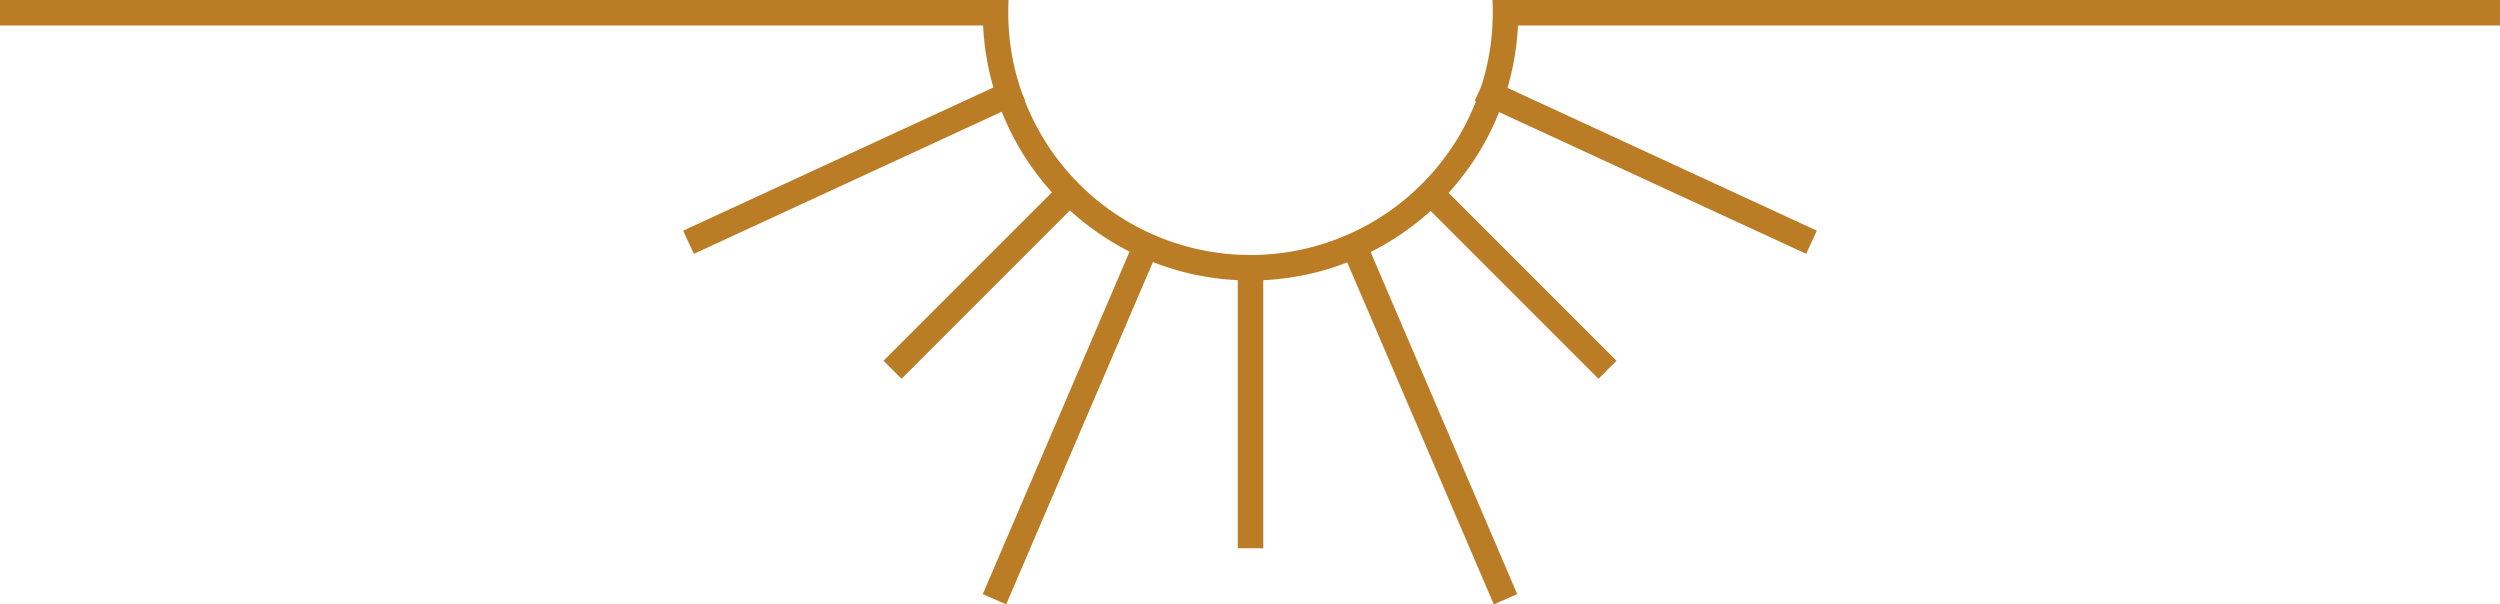
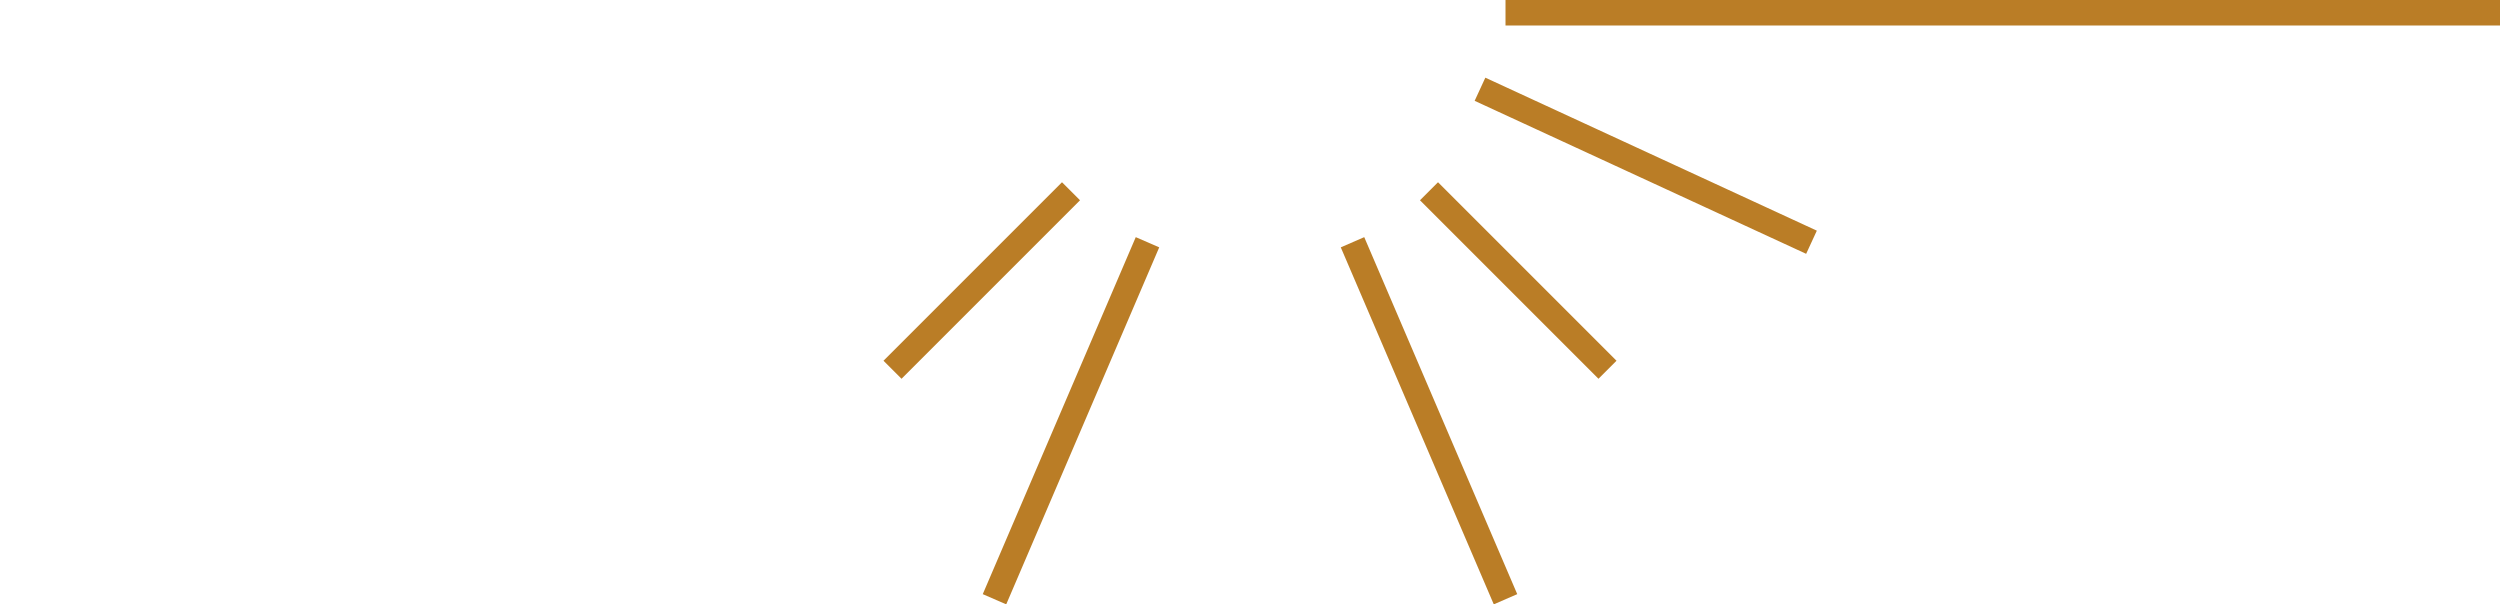
<svg xmlns="http://www.w3.org/2000/svg" width="98.04" height="23.697" viewBox="0 0 98.04 23.697">
  <g id="Grupo_7" data-name="Grupo 7" transform="translate(-466.5 -758)">
-     <path id="Línea_18" data-name="Línea 18" d="M39,.5H0v-1H39Z" transform="translate(466.5 758.5)" fill="#ba7d26" />
-     <path id="Línea_19" data-name="Línea 19" d="M.21,6.454-.21,5.546l13-6,.419.908Z" transform="translate(493.5 761.5)" fill="#ba7d26" />
    <path id="Línea_20" data-name="Línea 20" d="M.354,7.354l-.707-.707,7-7,.707.707Z" transform="translate(501.5 765.5)" fill="#ba7d26" />
    <path id="Línea_21" data-name="Línea 21" d="M.46,14.2-.46,13.8l6-14L6.46.2Z" transform="translate(505.5 767.5)" fill="#ba7d26" />
    <path id="Línea_18-2" data-name="Línea 18" d="M0,.5H39v-1H0Z" transform="translate(525.54 758.5)" fill="#ba7d26" />
-     <path id="Sustracción_3" data-name="Sustracción 3" d="M10.5,0A10.5,10.5,0,0,0,0,10.5c0,.165,0,.334.012.5h1C1,10.84,1,10.672,1,10.5a9.5,9.5,0,1,1,19,0c0,.166,0,.334-.013.5h1c.008-.175.012-.342.012-.5A10.5,10.5,0,0,0,10.5,0Z" transform="translate(526.04 769) rotate(180)" fill="#ba7d26" />
    <path id="Línea_19-2" data-name="Línea 19" d="M12.79,6.454l.419-.908-13-6L-.21.454Z" transform="translate(524.54 761.5)" fill="#ba7d26" />
    <path id="Línea_20-2" data-name="Línea 20" d="M6.646,7.354l.707-.707-7-7L-.354.354Z" transform="translate(522.54 765.5)" fill="#ba7d26" />
    <path id="Línea_21-2" data-name="Línea 21" d="M5.54,14.2,6.46,13.8l-6-14L-.46.2Z" transform="translate(519.54 767.5)" fill="#ba7d26" />
-     <path id="Línea_22" data-name="Línea 22" d="M-.5,11h1V0h-1Z" transform="translate(515.54 768.5)" fill="#ba7d26" />
  </g>
</svg>